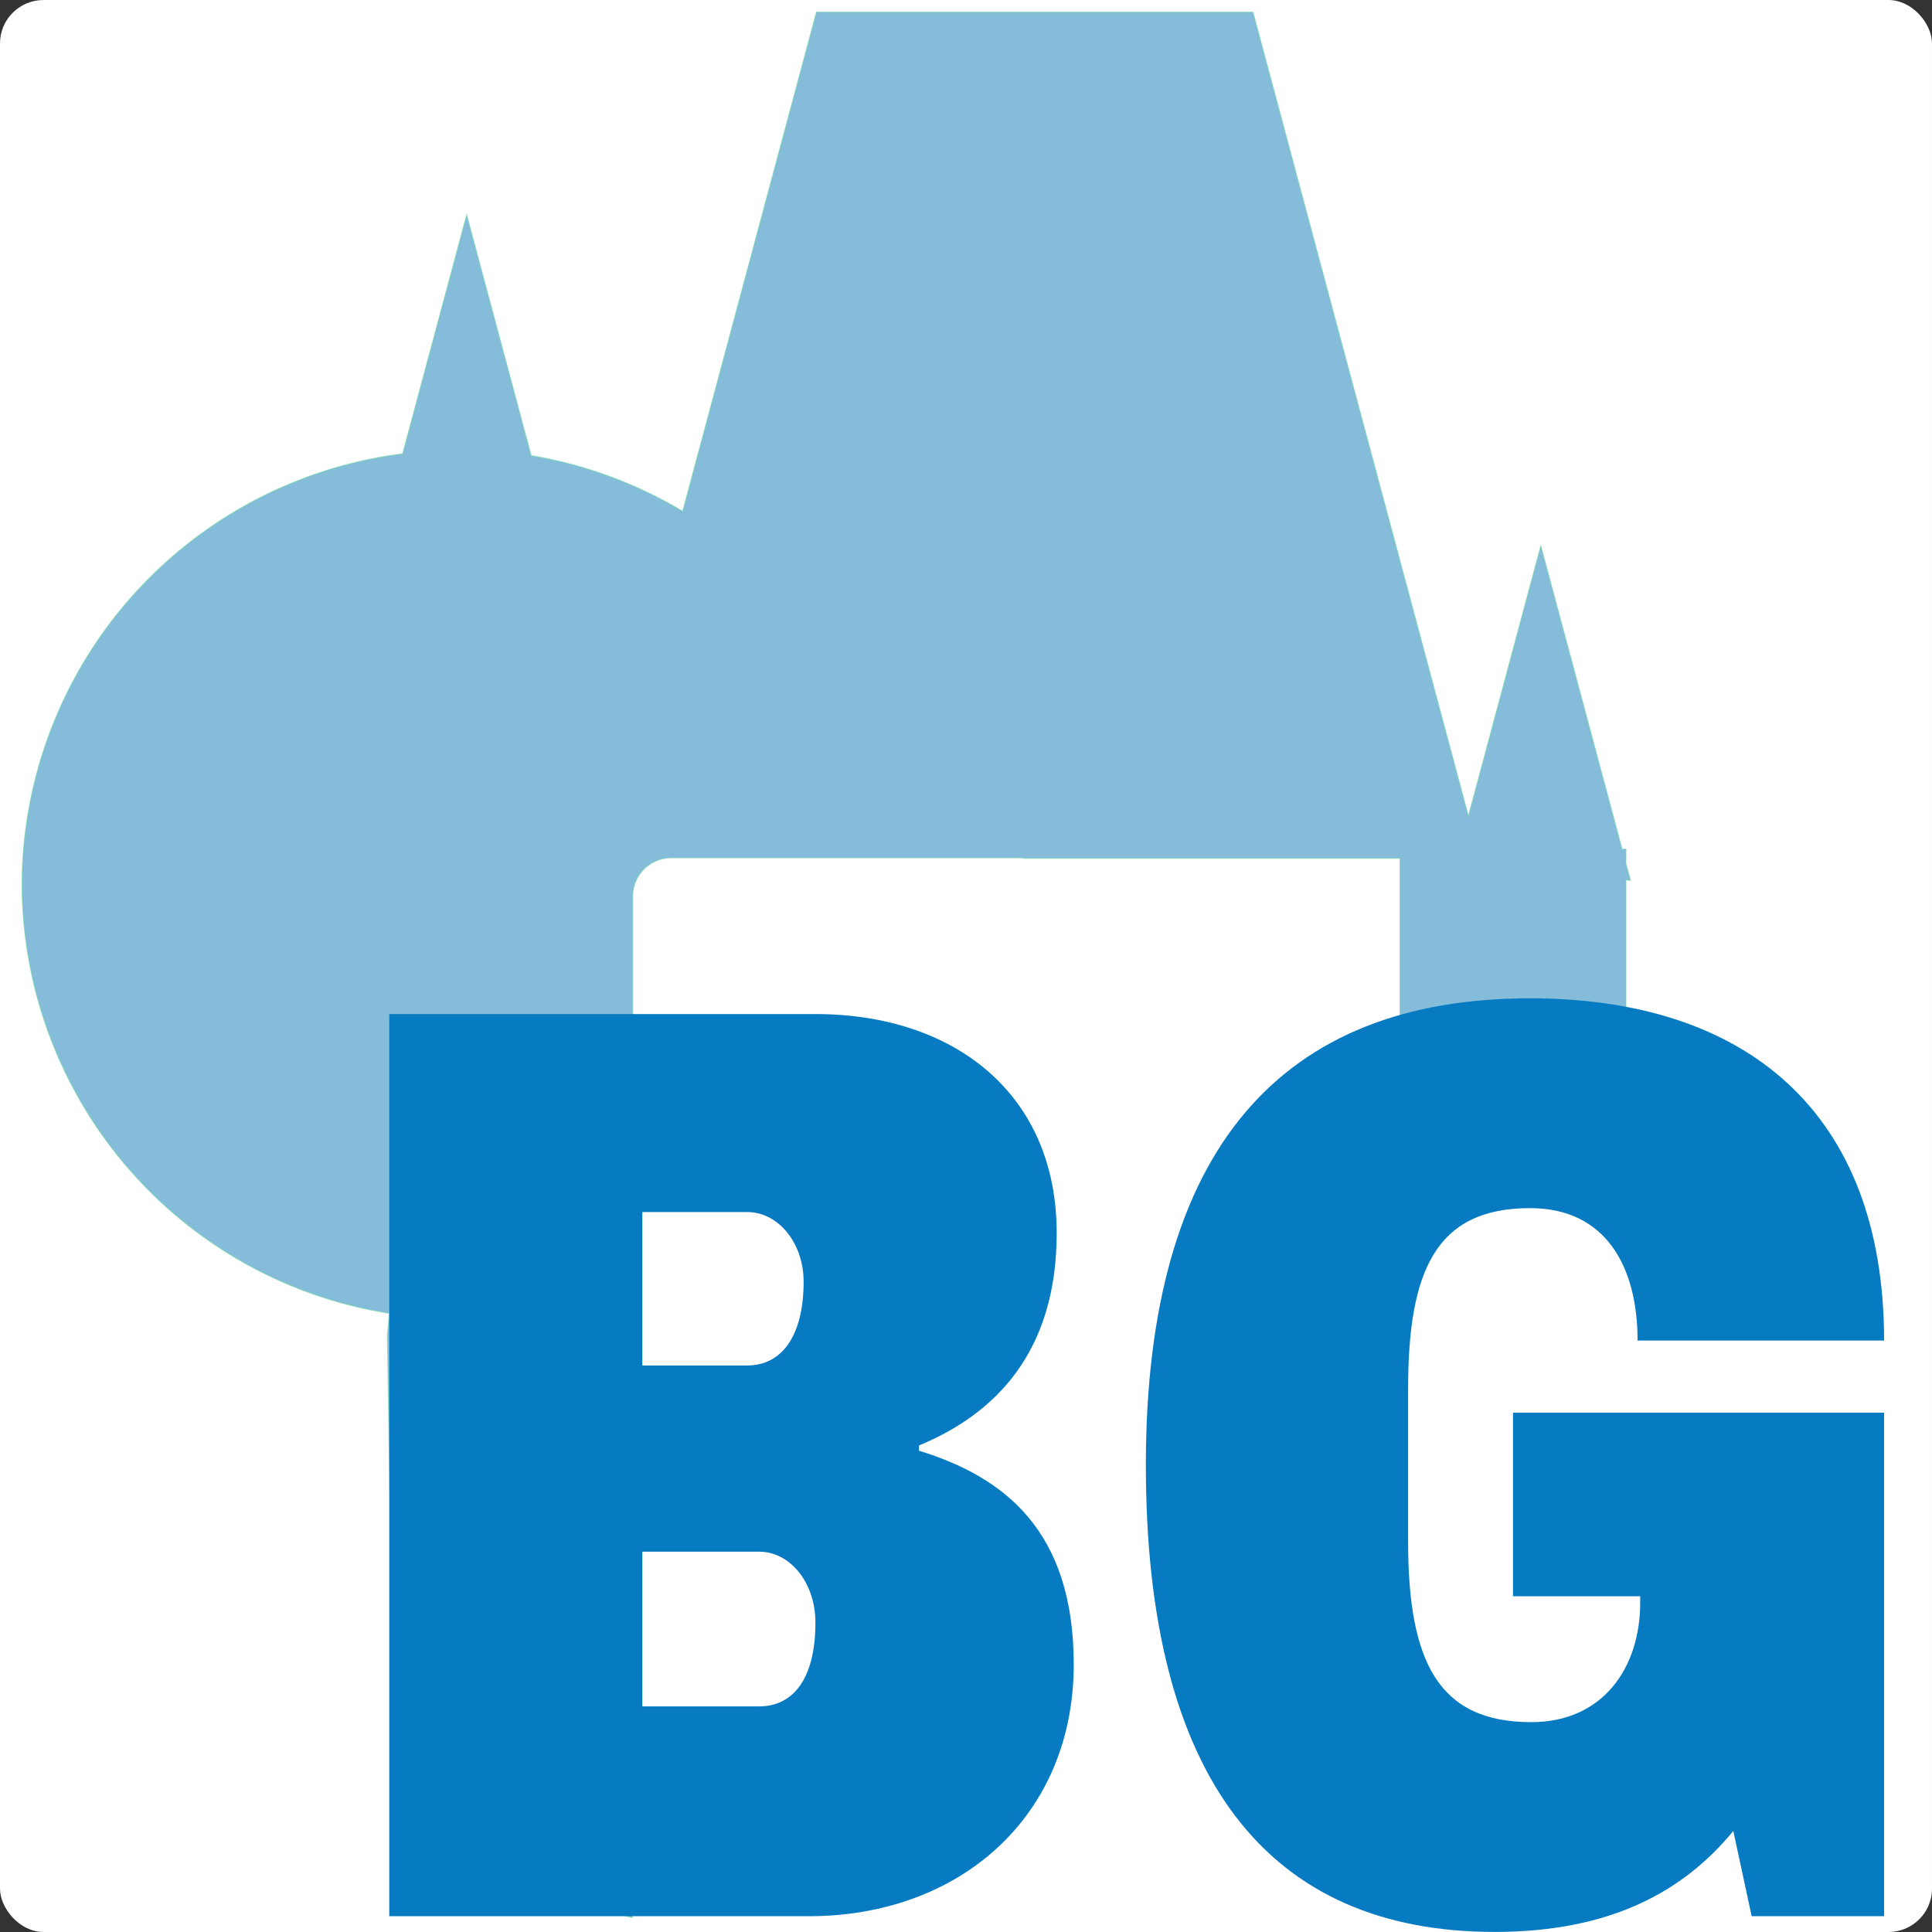
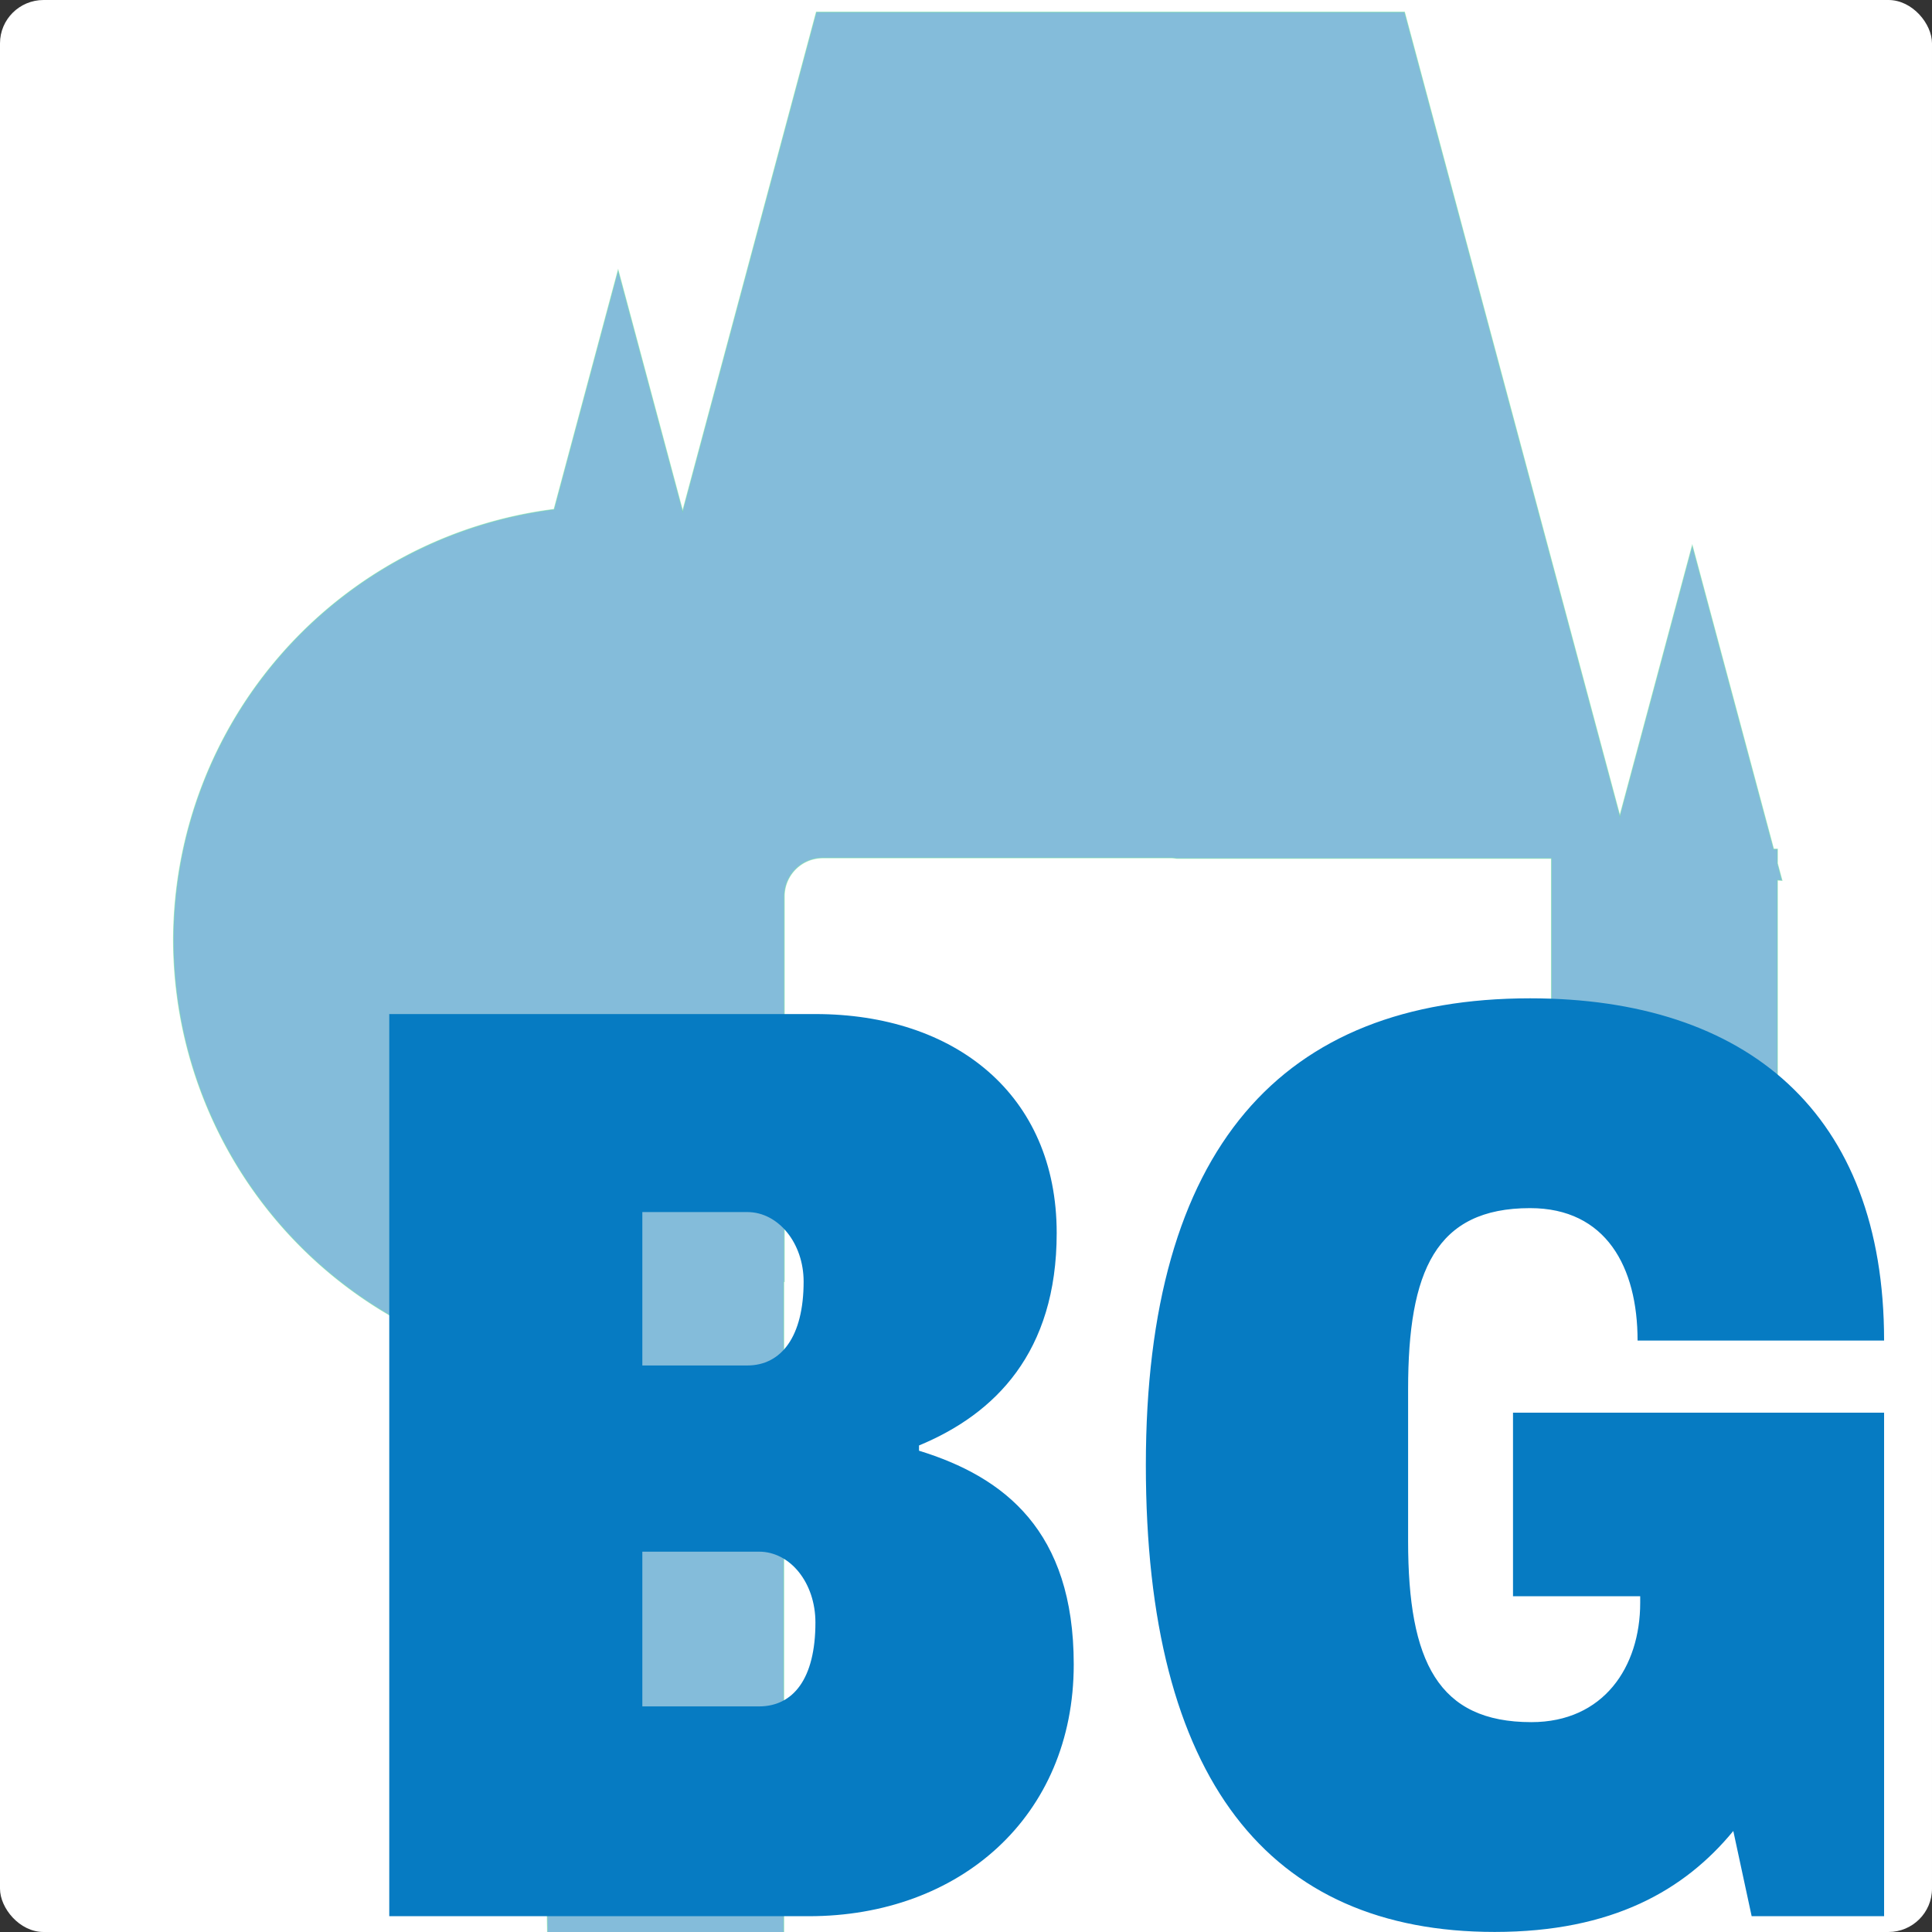
<svg xmlns="http://www.w3.org/2000/svg" version="1.1" id="svg9286" width="2002.947" height="2002.947" viewBox="0 0 2002.947 2002.947">
  <rect x="0" y="0" width="2002.947" height="2002.947" fill="#333333" stroke="none" />
  <defs id="defs9290">
-     <rect x="282.603" y="1639.551" width="753.223" height="346.861" id="rect15" />
-   </defs>
+     </defs>
  <rect style="display:none;opacity:0.99;fill:#ffffff;fill-opacity:1;fill-rule:evenodd;stroke:none;stroke-width:7.736;stroke-linecap:square;stroke-linejoin:round" id="rect2604" width="2151.804" height="2151.804" x="-17.106" y="-46.42" rx="40" ry="40" />
  <rect style="opacity:1;fill:#ffffff;fill-opacity:1;stroke:none;stroke-width:1.126;stroke-opacity:0.571" id="rect16" width="2002.947" height="2002.947" x="0" y="2.399405e-06" rx="45.174" ry="44.932" />
  <g id="layer1" transform="translate(-680.863,-126.512)">
-     <path id="path10" style="opacity:1;fill:#84bcda;fill-opacity:1;stroke:#72daa6;stroke-opacity:0.571" d="M 1527.242,139.084 1388.594,656.529 a 451.341,451.341 0 0 0 -157.024,-57.674 l -66.902,-249.688 -66.391,247.771 a 451.341,451.341 0 0 0 -394.584,445.752 451.341,451.341 0 0 0 380.832,445.381 l -2.098,22.76 9.69,601.393 h 230.486 v -0.889 l 13.764,3.252 V 1455.543 a 451.341,451.341 0 0 0 0.521,-0.291 v -399.379 c 0,-22.16 17.84,-40 40,-40 h 361.555 c 1.822,0 3.558,0.3 5.314,0.533 h 388.494 v 332.977 h 234.299 v -310.478 l 4.689,0.332 -4.689,-17.502 v -14.899 h -3.992 l -84.287,-314.566 -75.078,280.191 -223.303,-833.377 z" />
+     <path id="path10" style="opacity:1;fill:#84bcda;fill-opacity:1;stroke:#72daa6;stroke-opacity:0.571" d="M 1527.242,139.084 1388.594,656.529 l -66.902,-249.688 -66.391,247.771 a 451.341,451.341 0 0 0 -394.584,445.752 451.341,451.341 0 0 0 380.832,445.381 l -2.098,22.76 9.69,601.393 h 230.486 v -0.889 l 13.764,3.252 V 1455.543 a 451.341,451.341 0 0 0 0.521,-0.291 v -399.379 c 0,-22.16 17.84,-40 40,-40 h 361.555 c 1.822,0 3.558,0.3 5.314,0.533 h 388.494 v 332.977 h 234.299 v -310.478 l 4.689,0.332 -4.689,-17.502 v -14.899 h -3.992 l -84.287,-314.566 -75.078,280.191 -223.303,-833.377 z" />
    <path d="m 1084.42,2113.081 h 435.011 c 156.332,0 274.6,-103.315 274.6,-261.006 0,-138.66 -72.049,-194.395 -160.41,-221.583 v -5.438 c 78.846,-32.626 142.738,-96.518 142.738,-220.224 0,-144.097 -106.034,-227.021 -250.131,-227.021 h -441.808 z m 262.366,-570.951 v -159.051 h 108.753 c 32.626,0 58.455,32.626 58.455,72.049 0,57.095 -23.11,87.002 -58.455,87.002 z m 0,353.446 v -160.41 h 120.987 c 32.626,0 58.455,32.626 58.455,73.408 0,58.455 -23.11,87.002 -58.455,87.002 z m 883.615,233.818 c 122.347,0 197.114,-43.501 247.412,-104.674 l 19.032,88.362 h 137.3 v -522.013 h -384.712 v 190.317 h 131.863 v 6.797 c 0,66.611 -38.063,123.706 -112.831,123.706 -96.518,0 -127.784,-62.533 -127.784,-187.598 V 1566.599 c 0,-122.347 28.548,-187.598 126.425,-187.598 78.846,0 111.471,61.173 111.471,137.3 h 255.569 c 0,-236.537 -142.738,-354.805 -367.04,-354.805 -256.928,0 -398.307,154.972 -398.307,483.949 0,326.258 127.784,483.949 361.603,483.949 z" id="text15" style="font-weight:900;font-stretch:condensed;font-size:192px;font-family:'Archivo Condensed';-inkscape-font-specification:'Archivo Condensed, Heavy Condensed';white-space:pre;fill:#067bc2;stroke-width:7.08;stroke-opacity:0.571" aria-label="BG" />
  </g>
</svg>